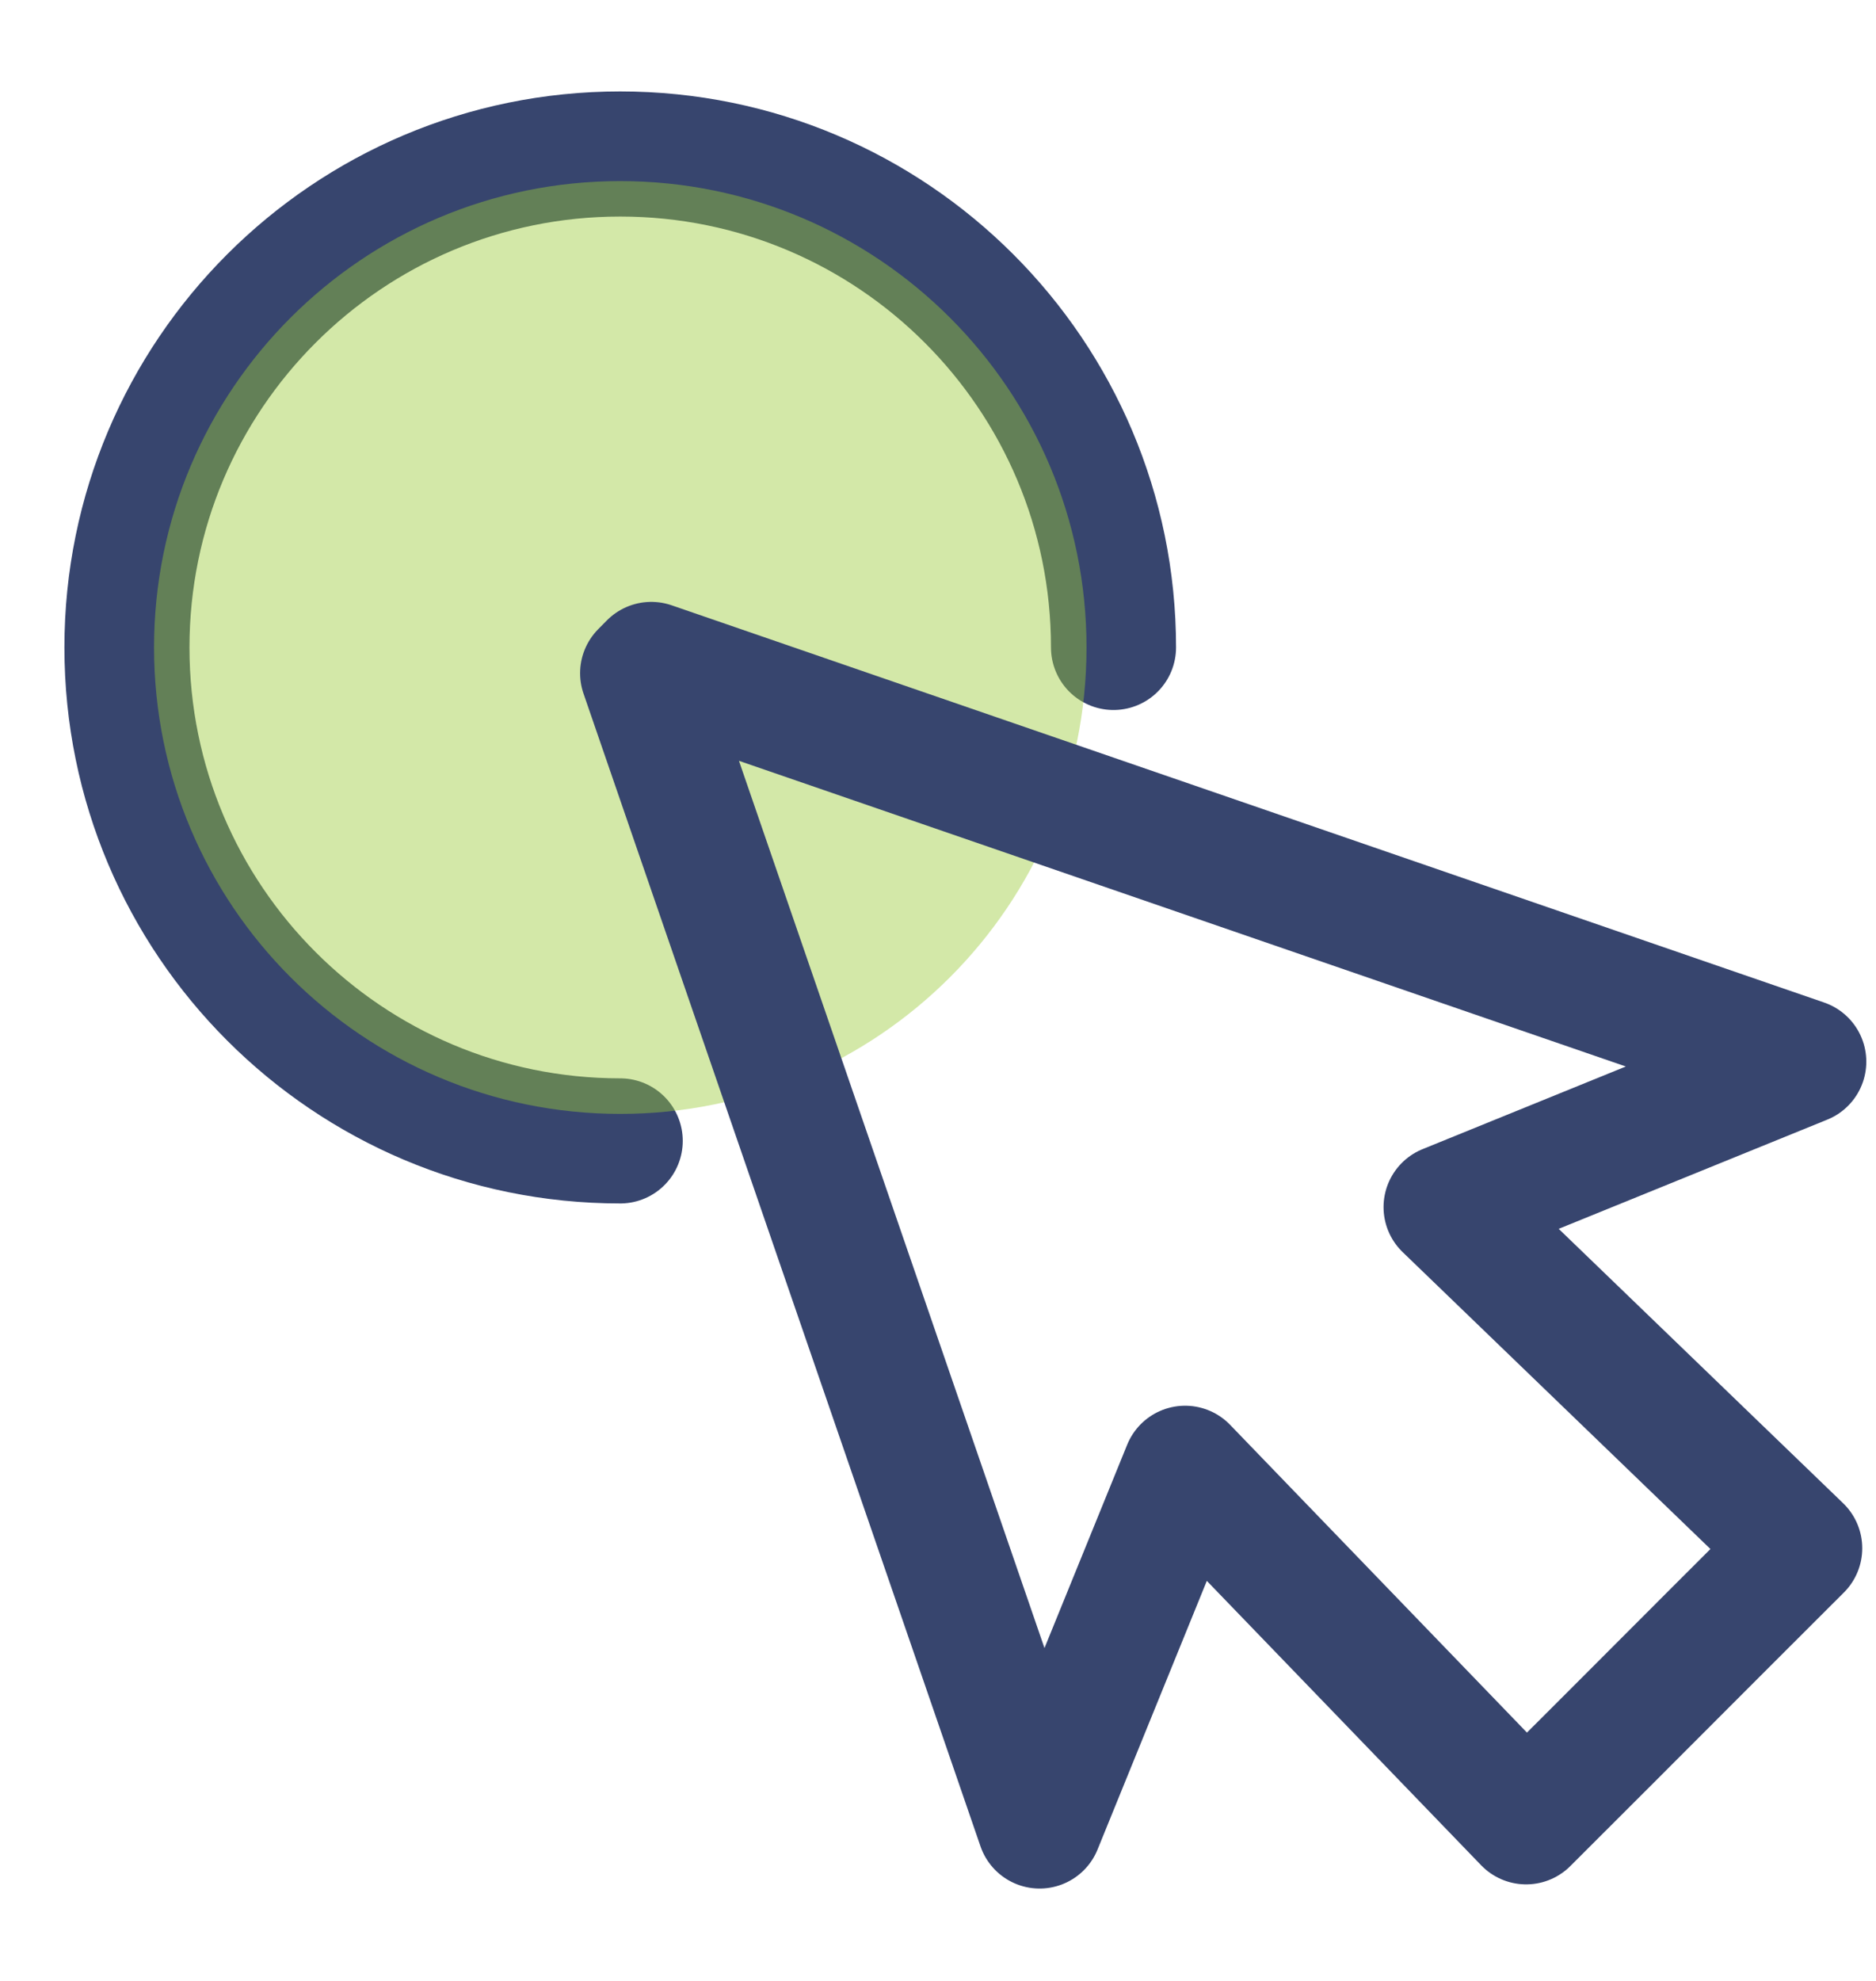
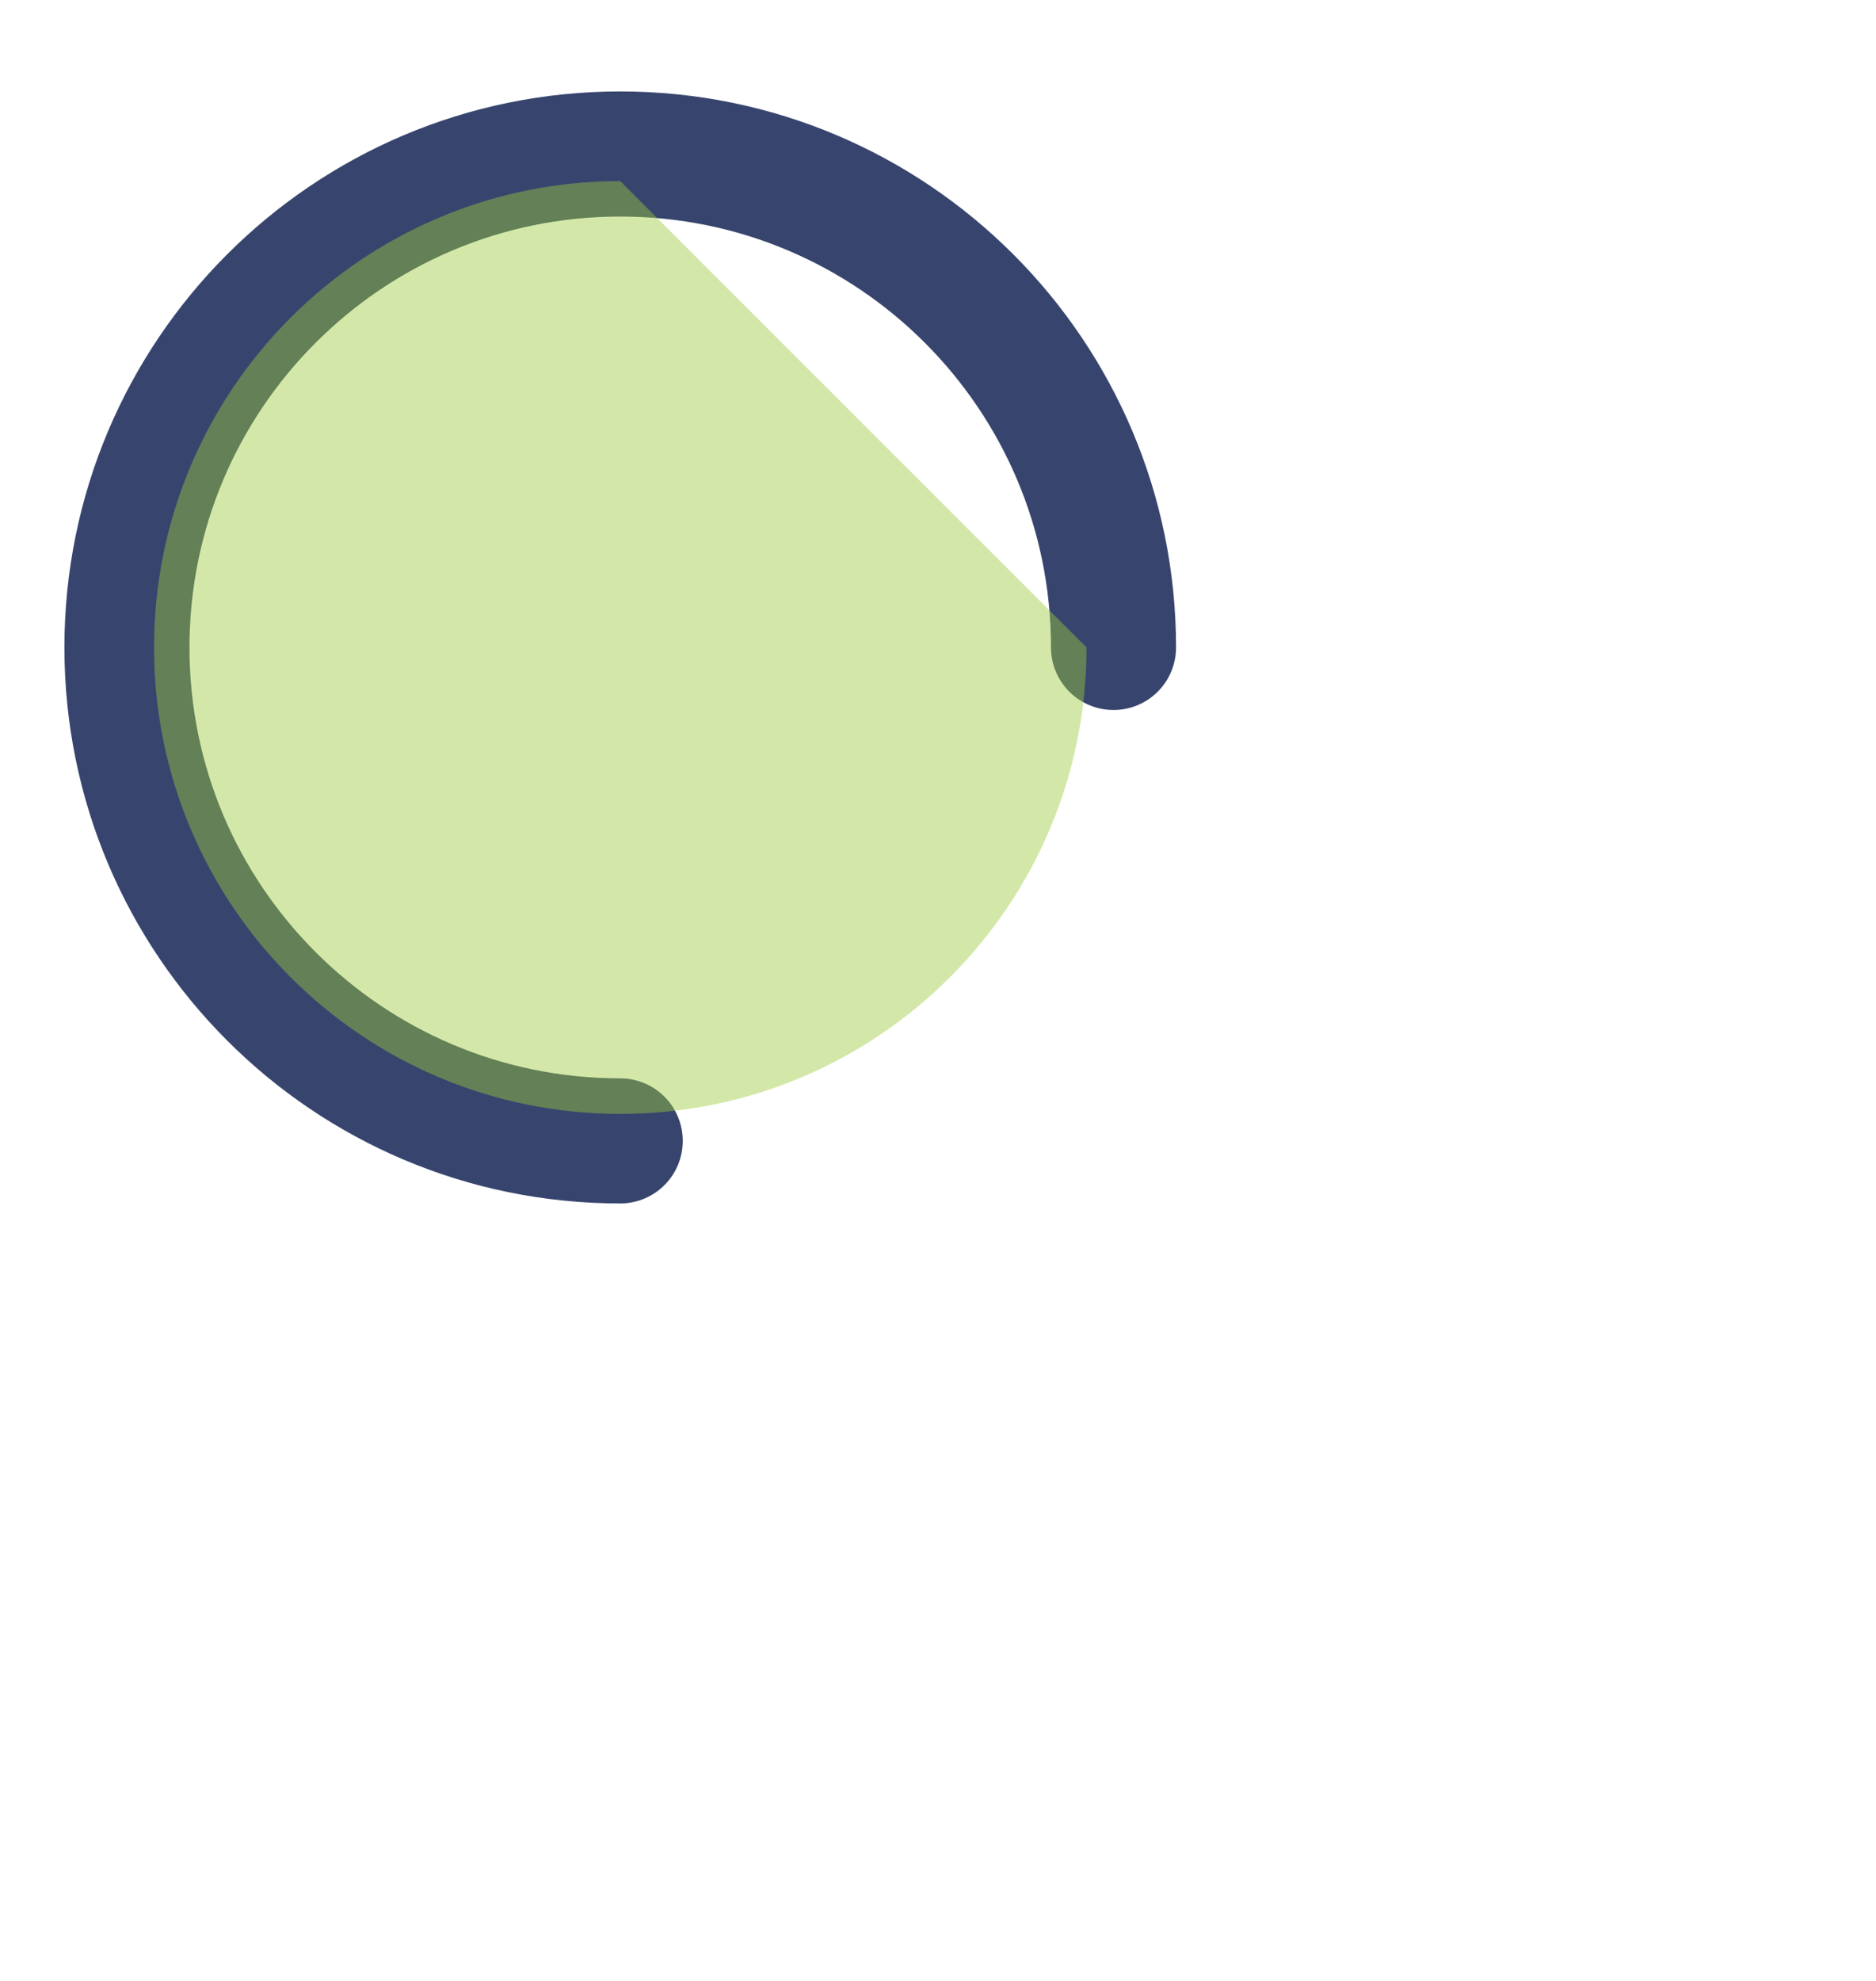
<svg xmlns="http://www.w3.org/2000/svg" width="18px" height="19px" viewBox="0 0 18 19">
  <title>051E0266-FE7E-4CFB-A5E1-BF963176B968</title>
  <g id="Base-Pages" stroke="none" stroke-width="1" fill="none" fill-rule="evenodd">
    <g id="Home-4" transform="translate(-1403, -92)">
      <g id="top-navigation" transform="translate(0, -1)">
        <g id="Group" transform="translate(1245, 80)">
          <g id="uico-choose" transform="translate(159, 14)">
            <path d="M4.951,9.943 C2.337,9.943 0.218,7.824 0.218,5.21 C0.218,2.596 2.337,0.477 4.951,0.477 C7.565,0.477 9.684,2.596 9.684,5.21" id="Stroke-1" stroke="#37456E" stroke-width="1.2" stroke-linecap="round" stroke-linejoin="round" />
-             <path d="M9.425,5.21 C9.425,7.681 7.422,9.684 4.951,9.684 C2.481,9.684 0.478,7.681 0.478,5.21 C0.478,2.739 2.481,0.737 4.951,0.737 C7.422,0.737 9.425,2.739 9.425,5.21" id="Fill-5" fill="#9CCB3B" opacity="0.438" />
-             <polygon id="Stroke-7" stroke="#37456E" stroke-width="1.2" stroke-linecap="round" stroke-linejoin="round" points="15.461 14.656 16.268 13.85 12.875 10.578 16.307 9.183 5.249 5.373 5.166 5.457 8.975 16.514 10.371 13.083 13.643 16.474 14.449 15.669" />
+             <path d="M9.425,5.21 C9.425,7.681 7.422,9.684 4.951,9.684 C2.481,9.684 0.478,7.681 0.478,5.21 C0.478,2.739 2.481,0.737 4.951,0.737 " id="Fill-5" fill="#9CCB3B" opacity="0.438" />
          </g>
        </g>
      </g>
    </g>
  </g>
</svg>